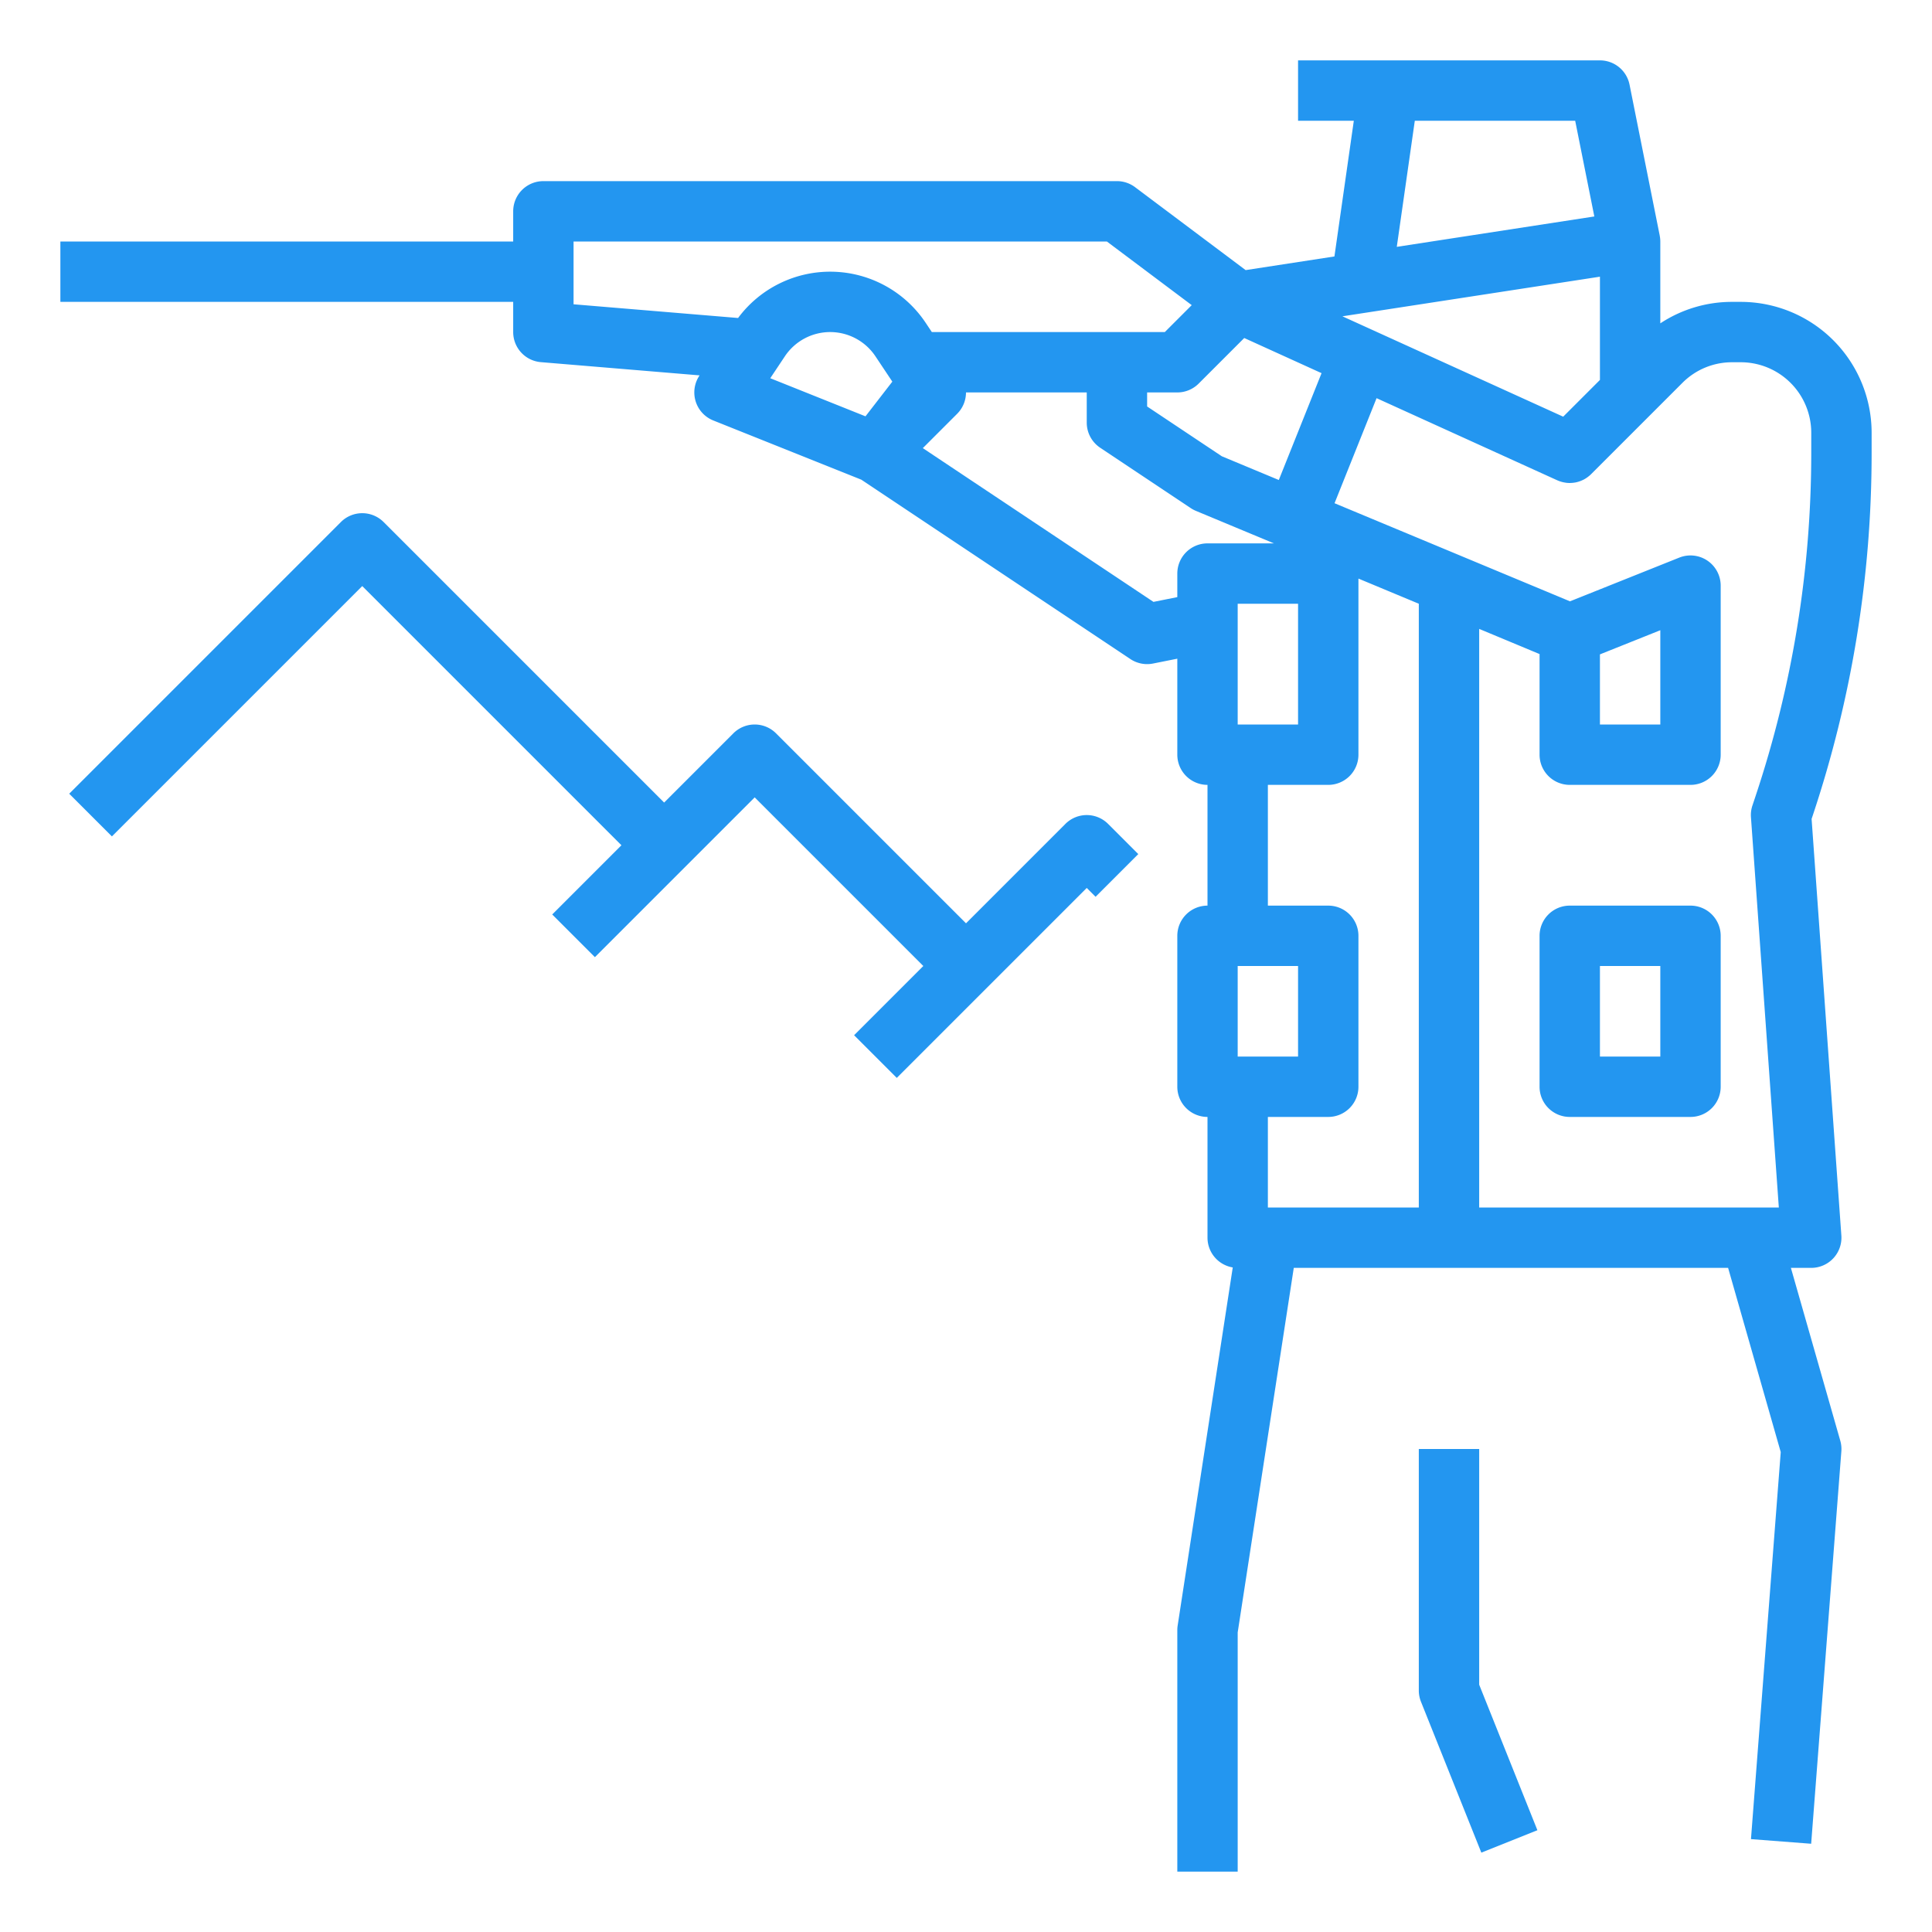
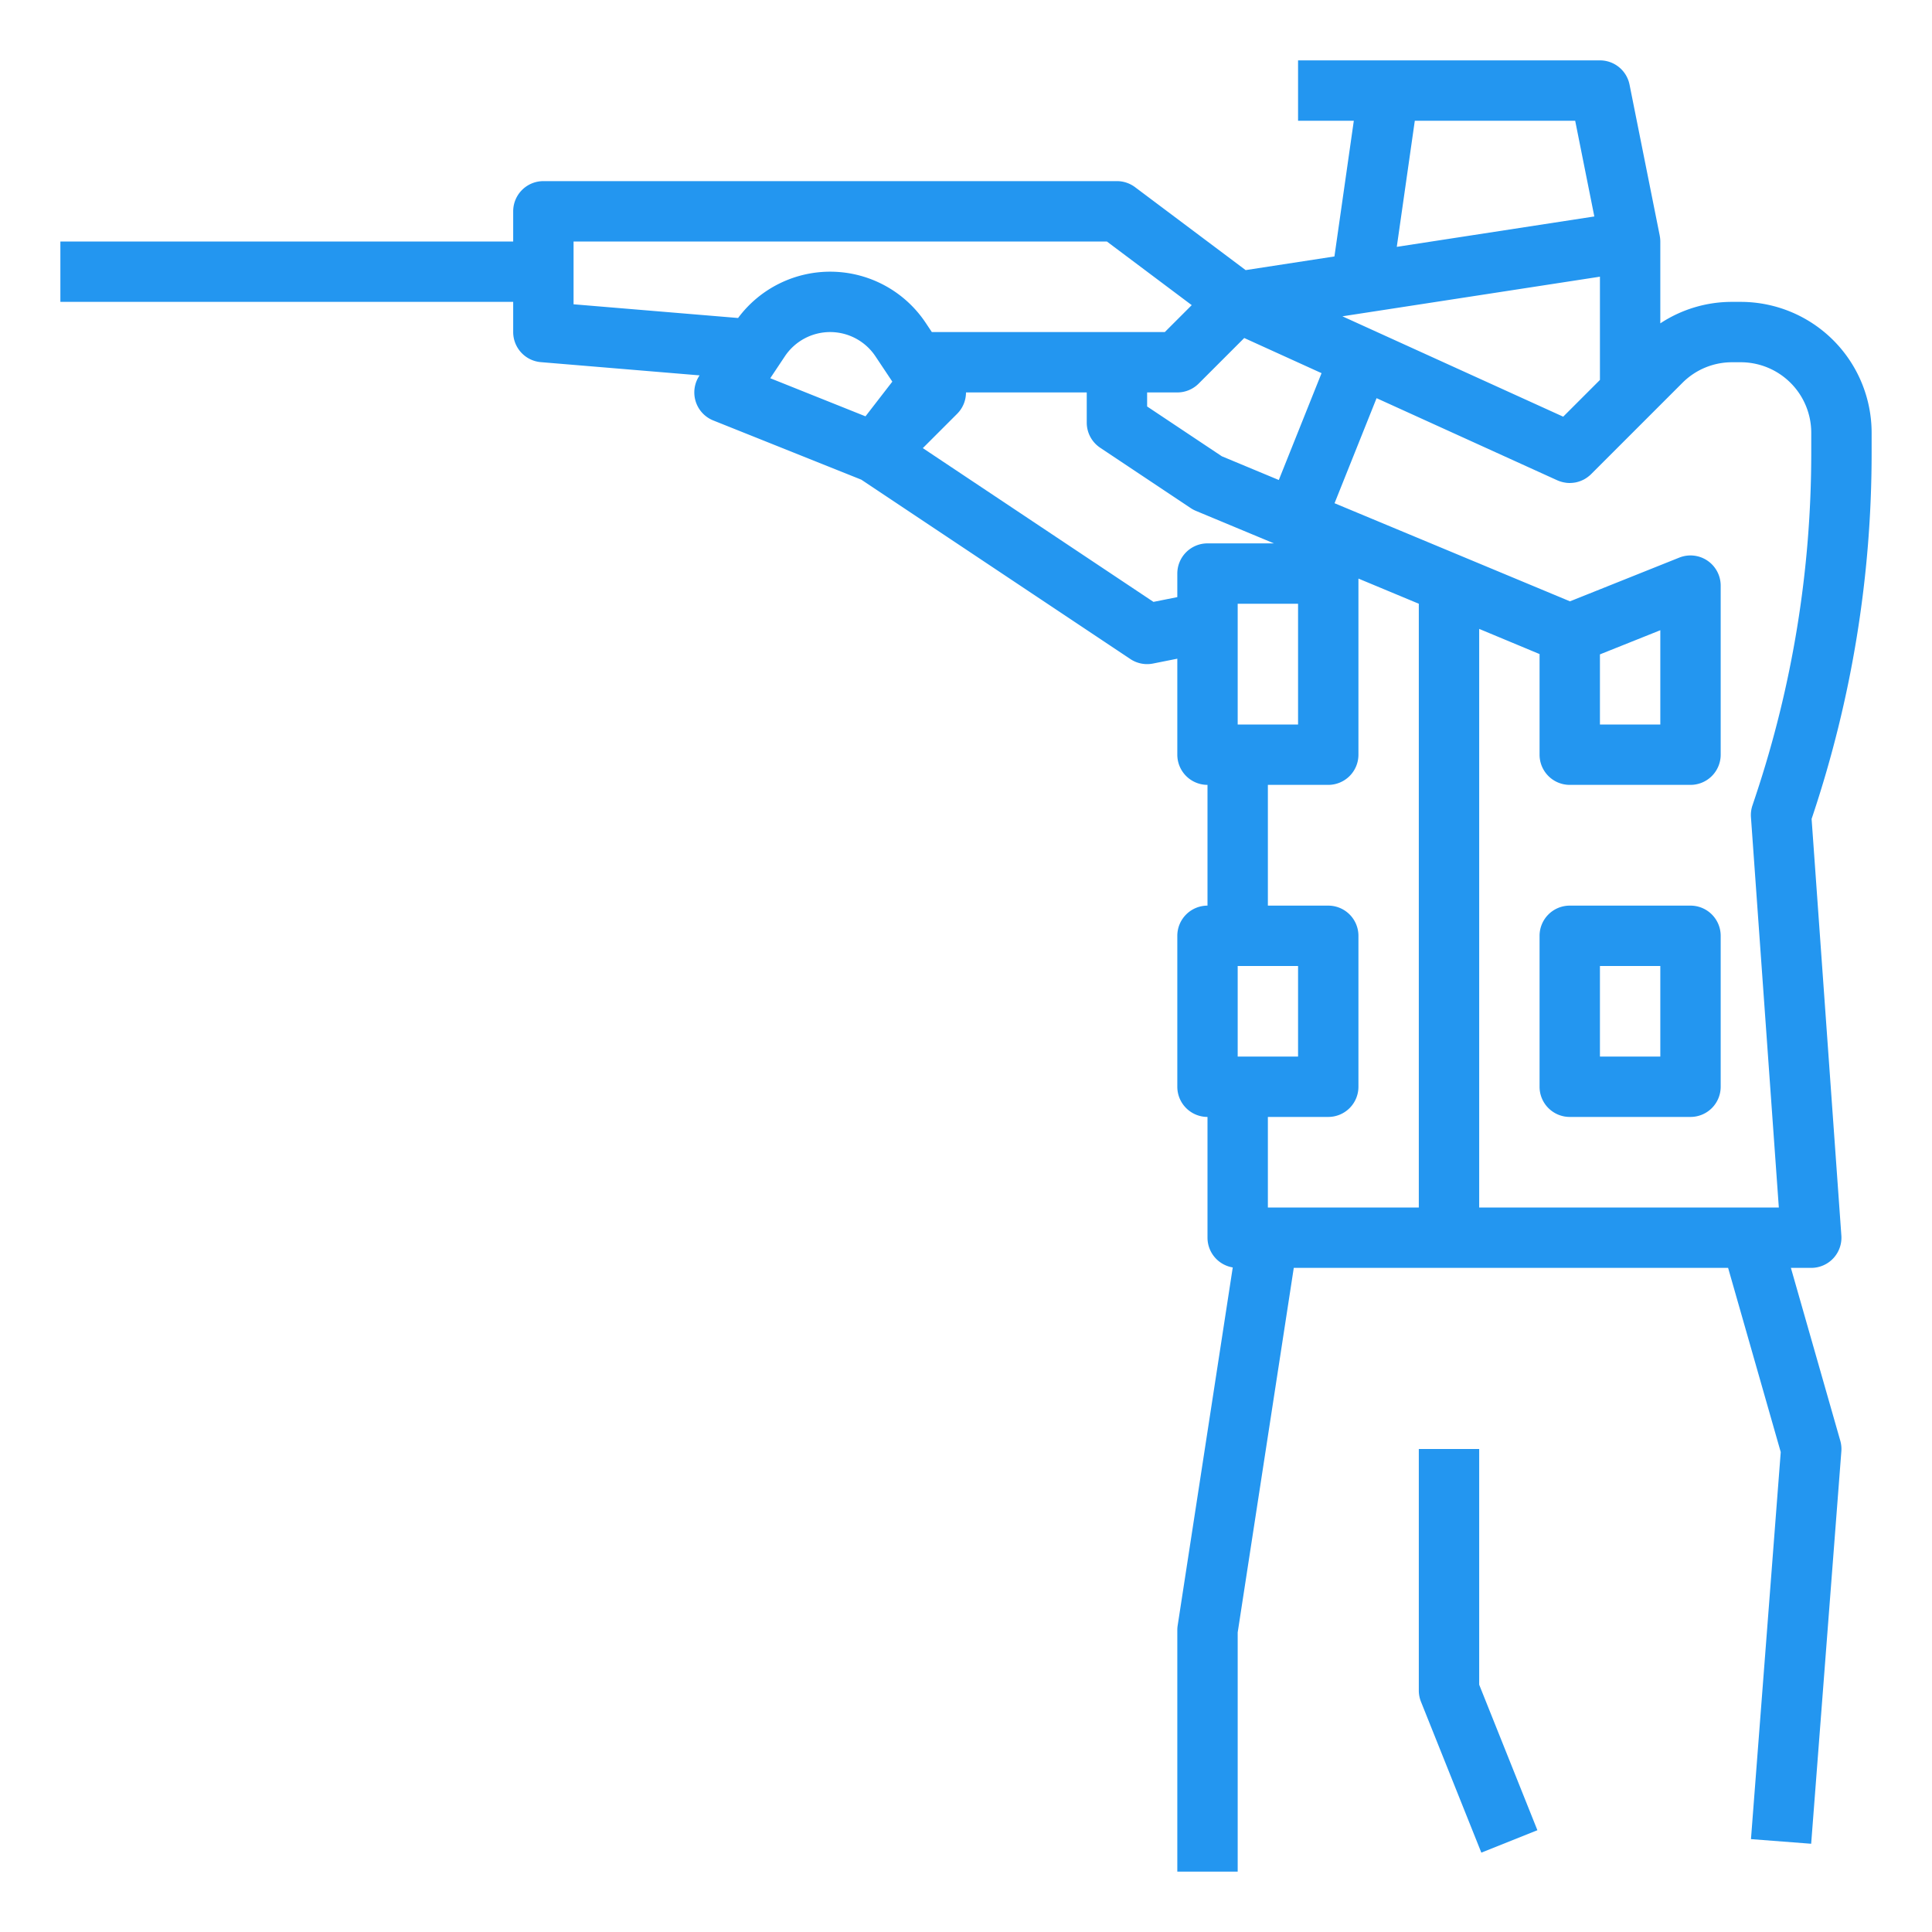
<svg xmlns="http://www.w3.org/2000/svg" width="512" height="512" x="0" y="0" viewBox="0 0 512 512" style="enable-background:new 0 0 512 512" xml:space="preserve" class="">
  <g>
    <g id="Out_line" data-name="Out line">
      <path d="M448,240H416a8,8,0,0,0-8,8v40a8,8,0,0,0,8,8h32a8,8,0,0,0,8-8V248A8,8,0,0,0,448,240Zm-8,40H424V256h16Z" fill="#2396f0" data-original="#000000" style="" class="" />
      <path d="M496,120v-5.333A34.706,34.706,0,0,0,461.333,80H459.046A34.424,34.424,0,0,0,440,85.692V64a7.983,7.983,0,0,0-.162-1.567l.007-.001-8-40A8,8,0,0,0,424,16H344V32h14.775l-5.137,35.962-23.529,3.62L300.8,49.6A7.998,7.998,0,0,0,296,48H144a8,8,0,0,0-8,8v8H16V80H136v8a8,8,0,0,0,7.336,7.972l42.064,3.505-.057.085a8,8,0,0,0,3.686,11.865l39.226,15.69,71.307,47.538a8.001,8.001,0,0,0,6.007,1.188L312,174.559V200a8,8,0,0,0,8,8v32a8,8,0,0,0-8,8v40a8,8,0,0,0,8,8v32a7.995,7.995,0,0,0,6.693,7.884l-14.6,94.9A8.049,8.049,0,0,0,312,432v64h16V432.612L342.864,336h115.102l13.948,48.818-7.89,102.568,15.953,1.228,8-104a8.014,8.014,0,0,0-.284-2.812L474.606,336H480a8,8,0,0,0,7.979-8.57L480.093,217.019l.318-.953A303.247,303.247,0,0,0,496,120ZM328,192V160h16v32Zm10.897-64.795L323.792,120.914,304,107.719V104h8a8.001,8.001,0,0,0,5.657-2.343L329.737,89.577l20.489,9.313ZM355.748,83.825,424,73.325V100.686l-9.736,9.737ZM374.938,32h42.503l5.073,25.365-52.351,8.054ZM152,64H293.333L315.821,80.865,308.687,88H246.948l-1.635-2.453a30.412,30.412,0,0,0-49.717-1.275L152,80.639Zm56,30.422a14.423,14.423,0,0,1,24,0l4.476,6.714-7.111,9.194L204.126,100.234Zm97.681,65.083L244.557,118.757l9.1-9.1A7.986,7.986,0,0,0,255.996,104H288v8a7.999,7.999,0,0,0,3.562,6.656l24,16a7.961,7.961,0,0,0,1.361.729L337.606,144H320a8,8,0,0,0-8,8v6.241ZM328,280V256h16v24Zm24,16a8,8,0,0,0,8-8V248a8,8,0,0,0-8-8H336V208h16a8,8,0,0,0,8-8V153.331l16,6.667V320H336V296ZM480,120a287.276,287.276,0,0,1-14.768,91.006l-.821,2.463a7.987,7.987,0,0,0-.391,3.1L471.408,320H392V166.666l16,6.667V200a8,8,0,0,0,8,8h32a8,8,0,0,0,8-8V155.2a8,8,0,0,0-10.971-7.428l-28.968,11.586-28.979-12.075-.005-.003L353.668,133.359,364.806,105.519l47.884,21.764.018.007a8.003,8.003,0,0,0,1.015.37c.096.029.192.054.29.079a7.956,7.956,0,0,0,.884.176c.065.009.128.023.193.031a7.995,7.995,0,0,0,.908.055c.051,0,.102-.006.153-.007.079-.001.157-.008.237-.011a7.996,7.996,0,0,0,.915-.096c.057-.009.115-.015.171-.025a8,8,0,0,0,1.005-.261c.081-.026.16-.056.24-.085a7.973,7.973,0,0,0,.888-.379c.034-.017.07-.031.104-.049a7.987,7.987,0,0,0,.902-.559c.072-.051.141-.103.211-.156a8.014,8.014,0,0,0,.834-.714l16-16,8.189-8.189A18.544,18.544,0,0,1,459.046,96H461.333A18.688,18.688,0,0,1,480,114.666Zm-56,72V173.417l16-6.4V192Z" fill="#2396f0" data-original="#000000" style="" class="" />
      <path d="M392,384H376v64a8.002,8.002,0,0,0,.572,2.971l16,40,14.855-5.942L392,446.459Z" fill="#2396f0" data-original="#000000" style="" class="" />
-       <path d="M293.657,218.343a8.001,8.001,0,0,0-11.314,0L256,244.686l-50.343-50.343a8.001,8.001,0,0,0-11.314,0L176,212.686l-74.343-74.343a8.001,8.001,0,0,0-11.314,0l-72,72,11.314,11.313L96,155.313,164.686,224l-18.343,18.343,11.314,11.313L200,211.314,244.686,256l-18.343,18.343,11.314,11.313L288,235.314l2.343,2.343,11.314-11.313Z" fill="#2396f0" data-original="#000000" style="" class="" />
    </g>
  </g>
</svg>